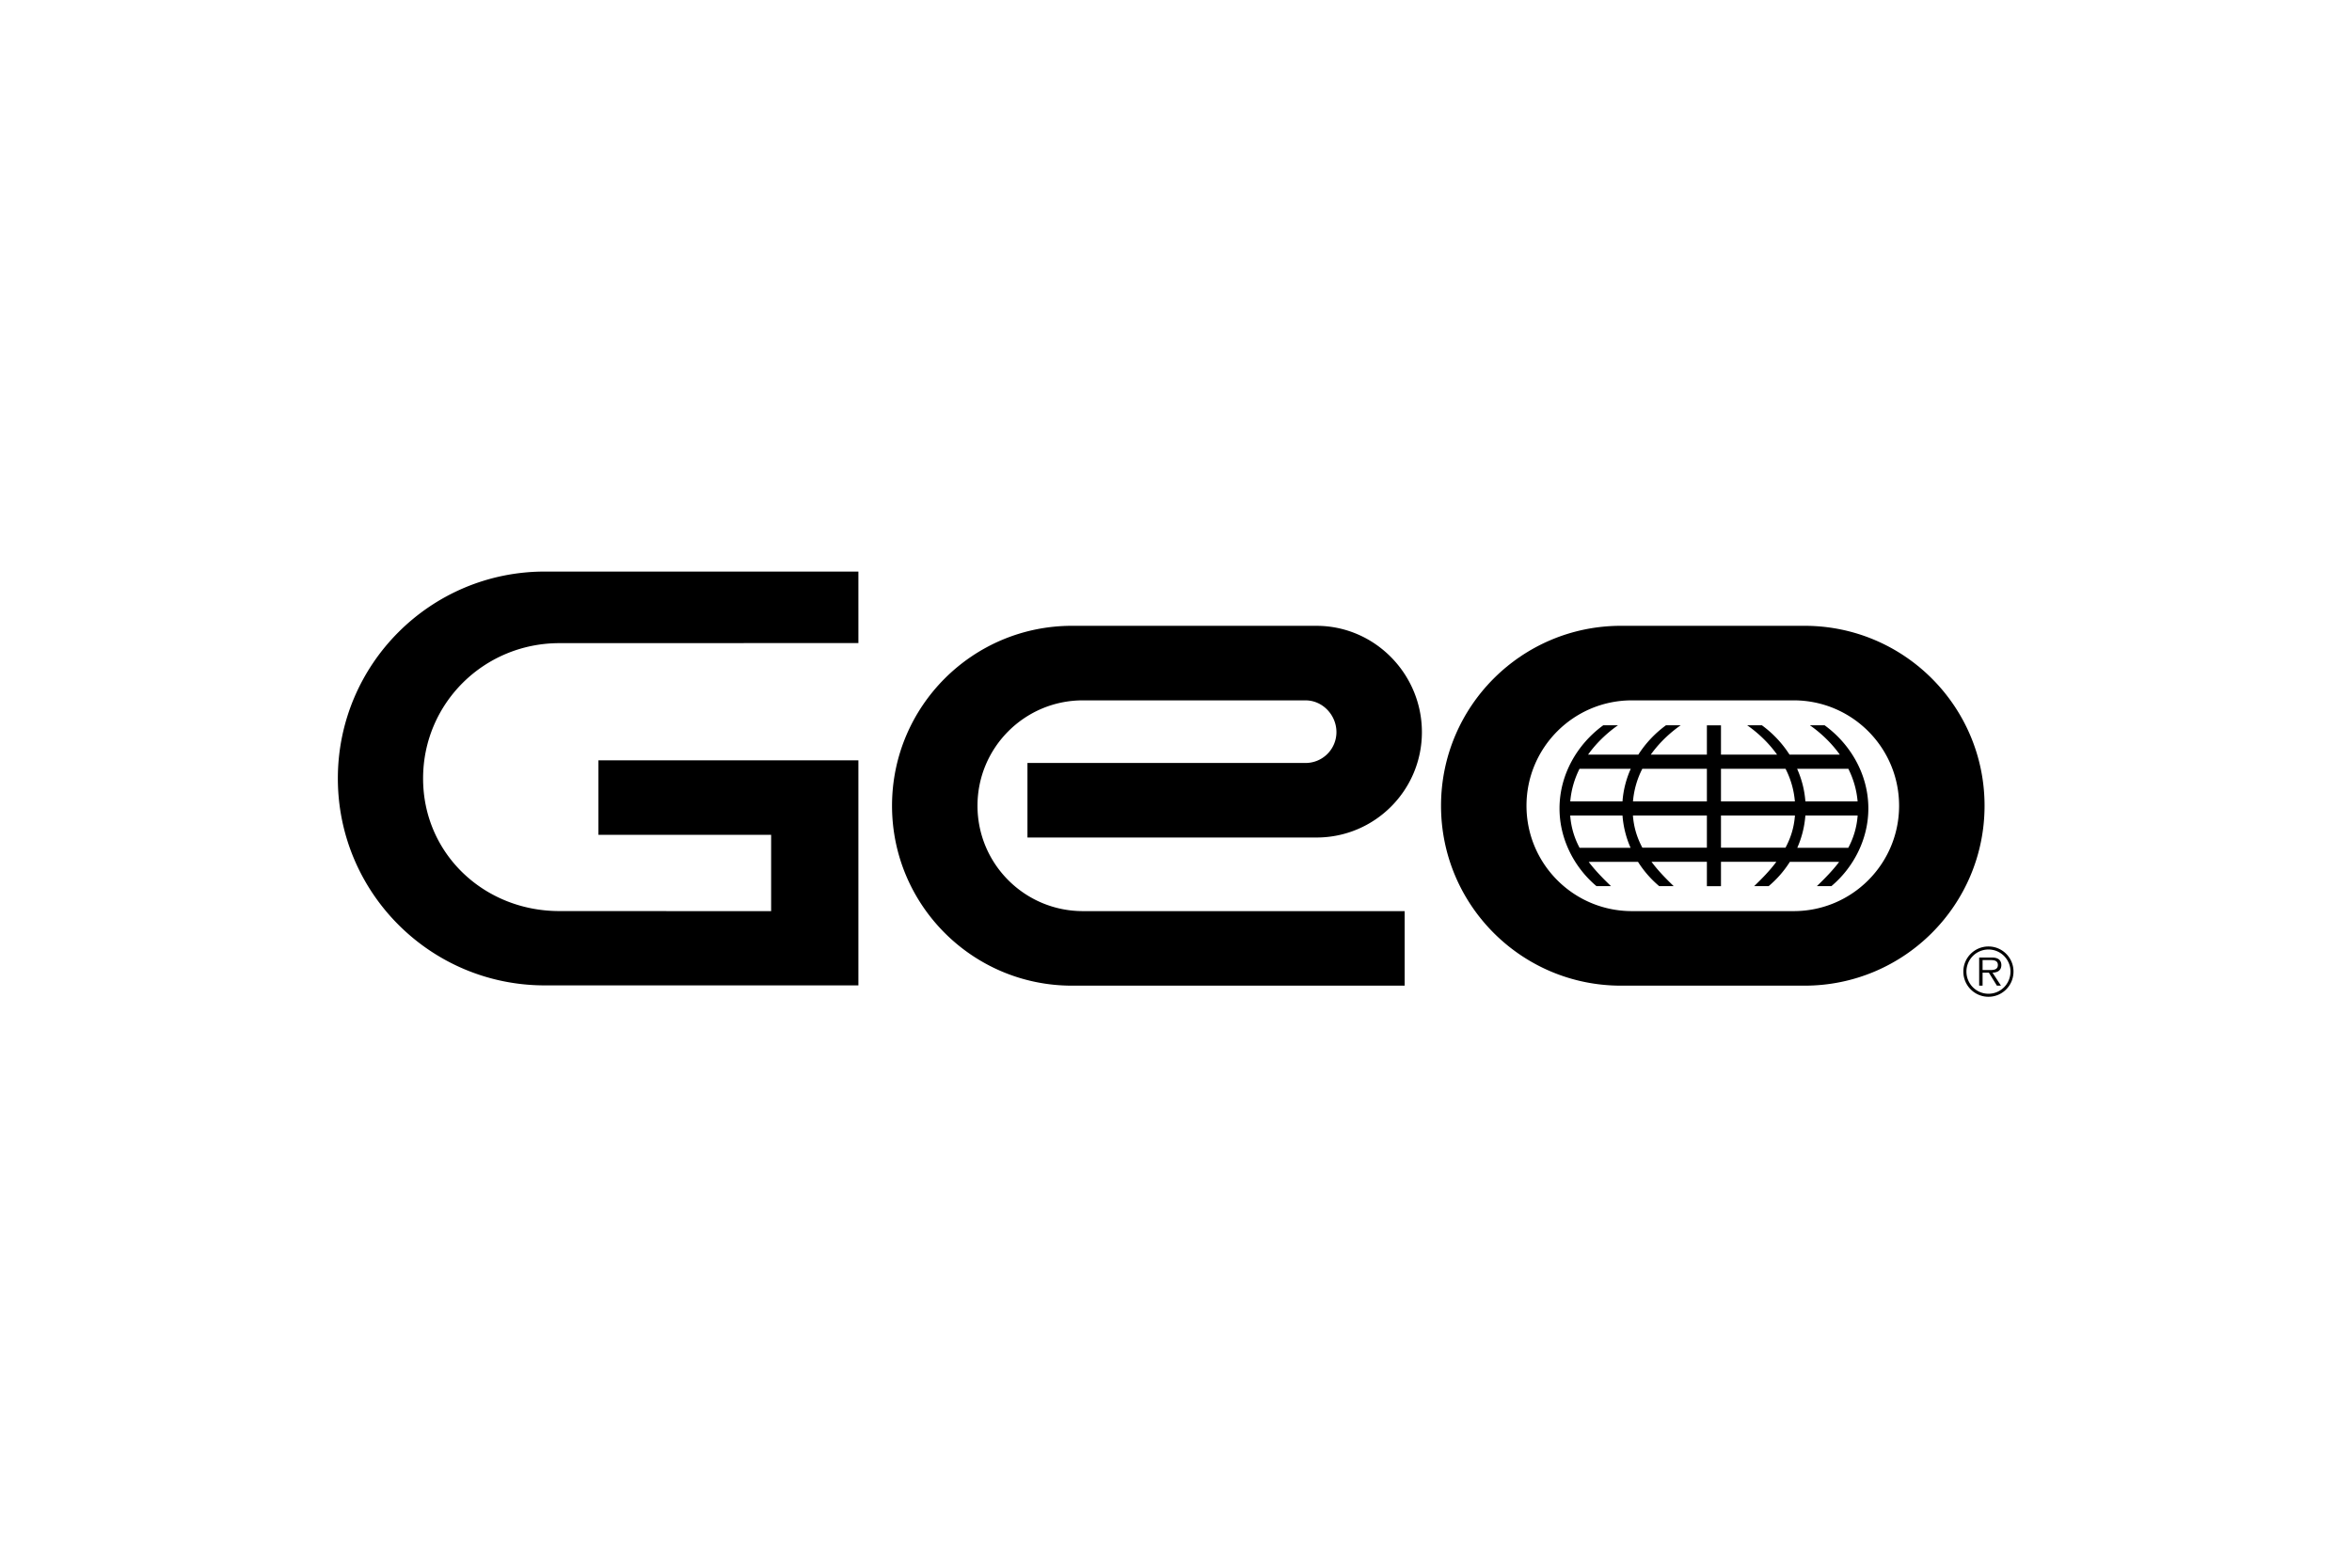
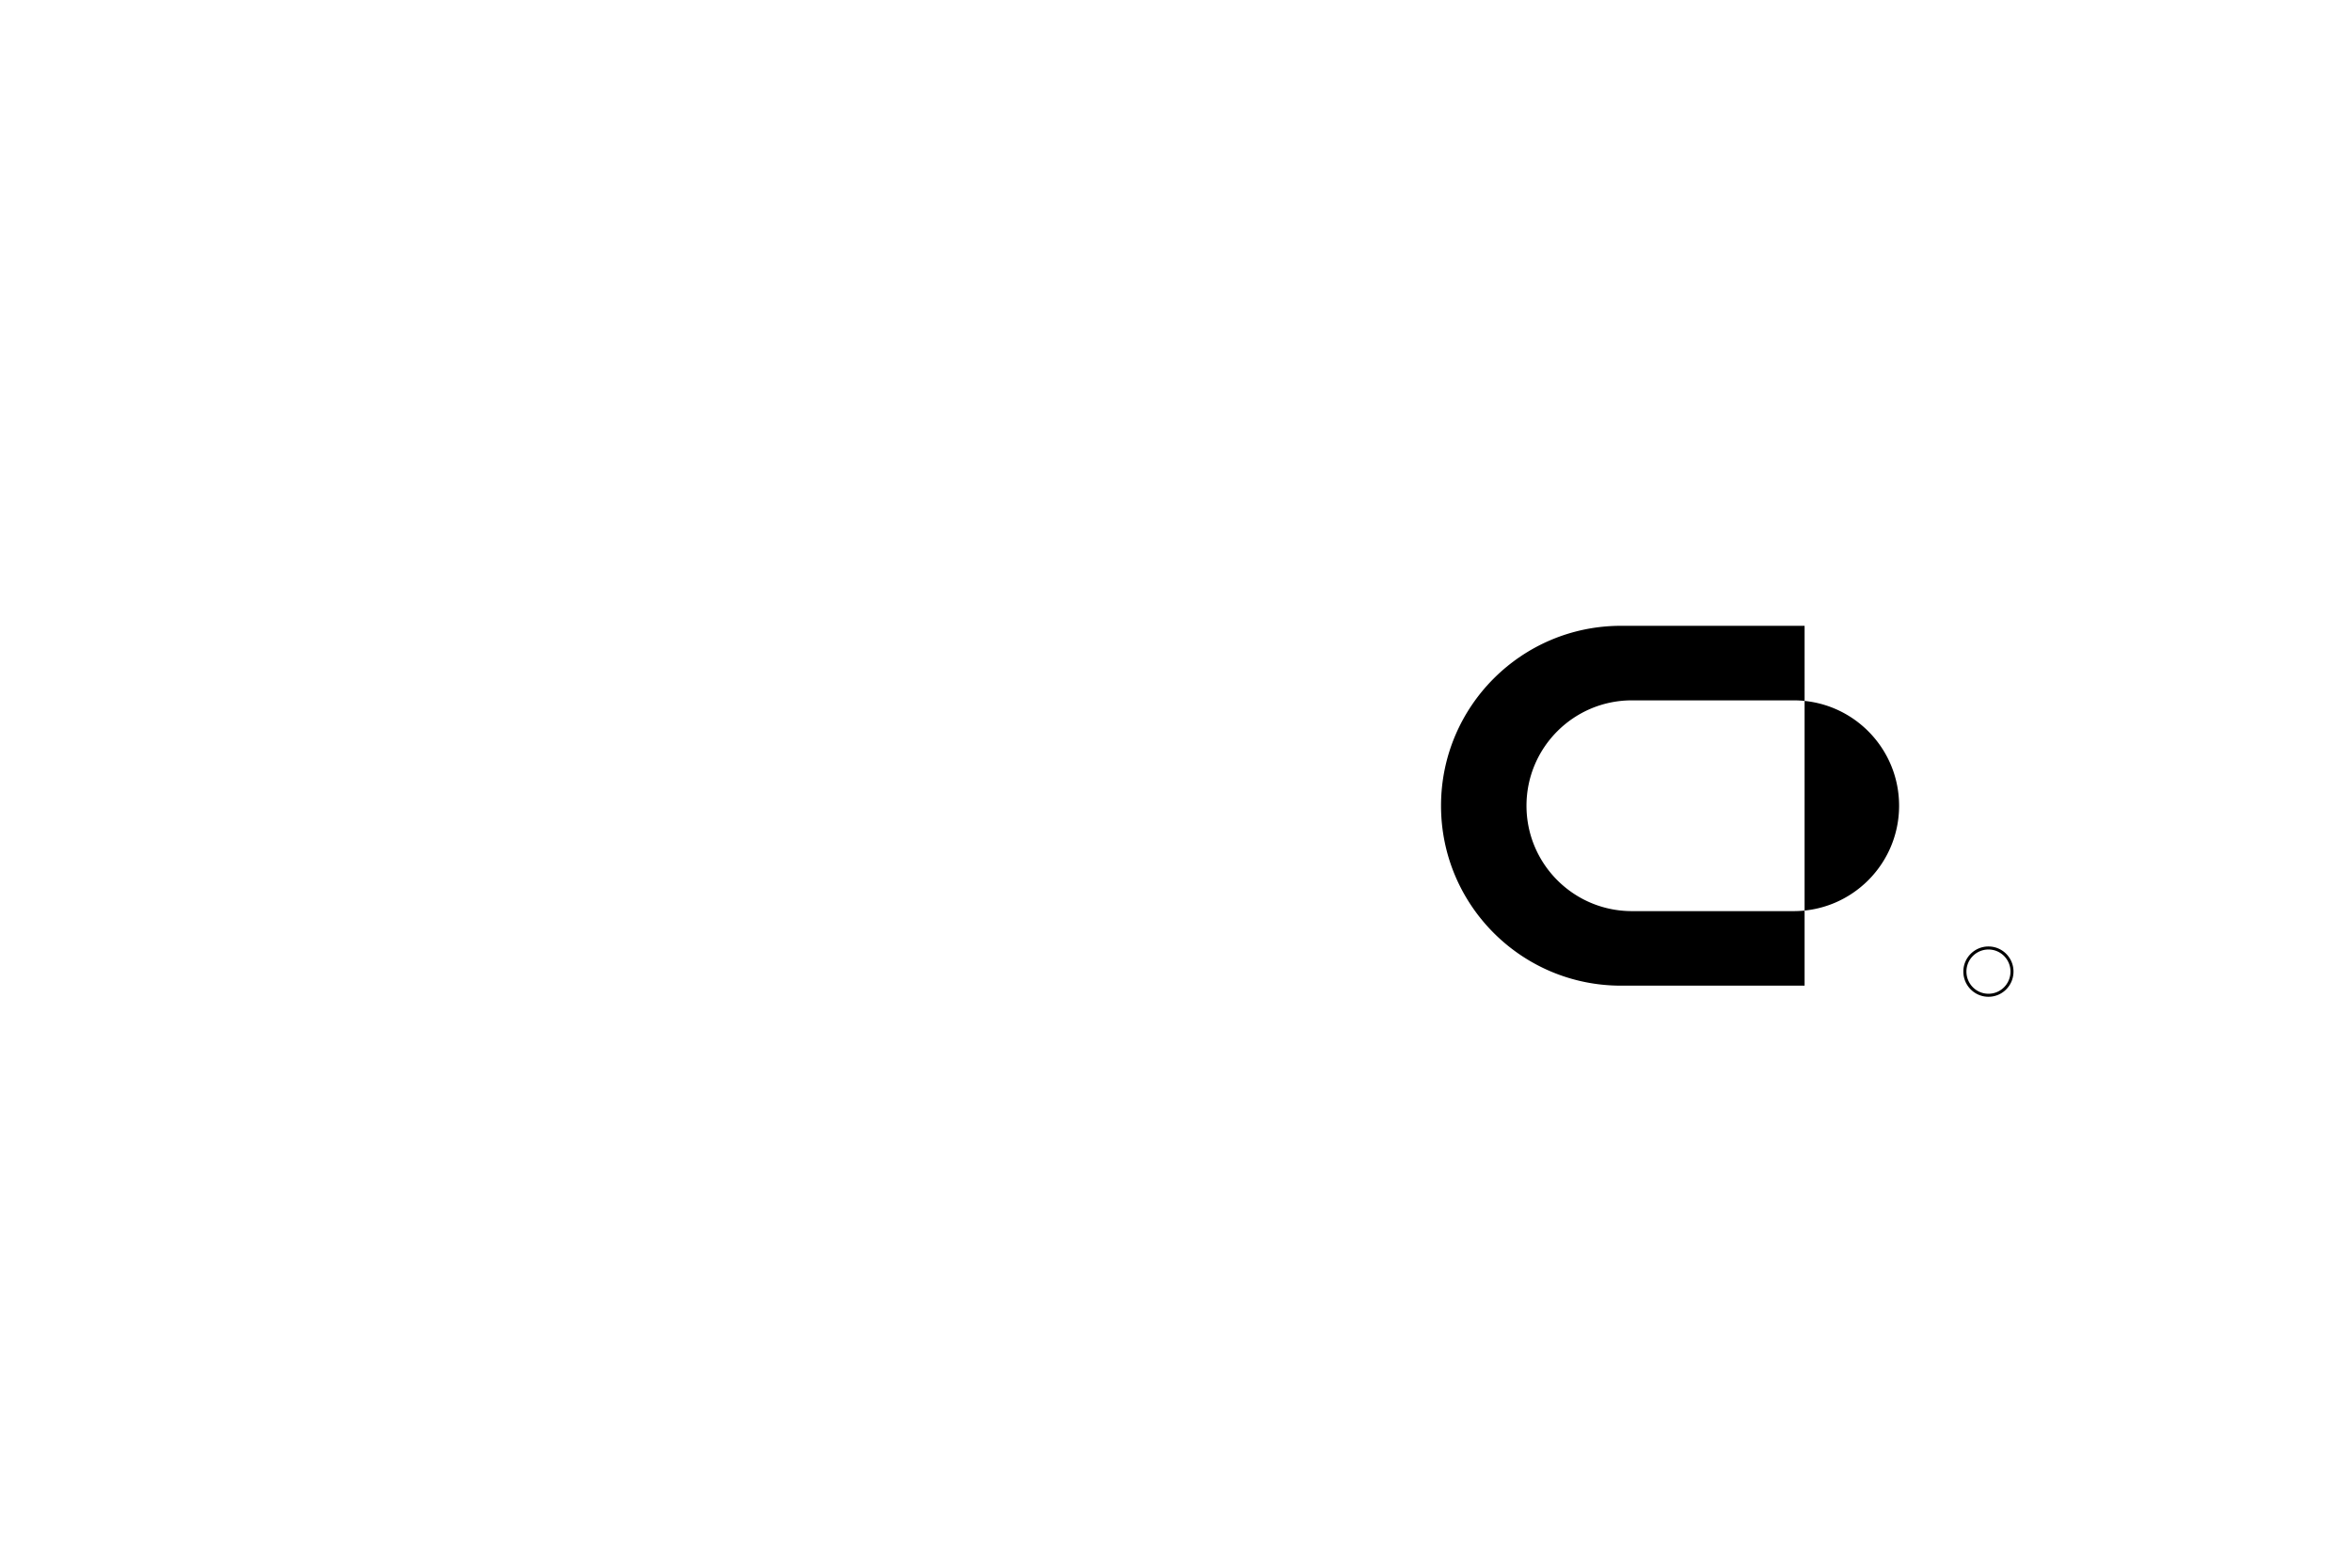
<svg xmlns="http://www.w3.org/2000/svg" height="800" width="1200" viewBox="-75 -38 650 228">
-   <path d="M423.72 32.318h-50.74c-27.468 0-49.736 22.266-49.736 49.735 0 27.465 22.268 49.732 49.735 49.732h50.74c27.468 0 49.735-22.267 49.735-49.732 0-27.469-22.267-49.735-49.734-49.735zm-3.015 78.863h-44.712c-16.089 0-29.13-13.041-29.13-29.128 0-16.09 13.041-29.13 29.13-29.13h44.712c16.089 0 29.13 13.04 29.13 29.13 0 16.087-13.041 29.128-29.13 29.128zm53.837 9.772c-3.846 0-6.95 3.111-6.95 6.933 0 3.858 3.104 6.971 6.95 6.971 3.826 0 6.91-3.113 6.91-6.971 0-3.822-3.084-6.933-6.91-6.933zm0 13.066c-3.375 0-6.097-2.73-6.097-6.133a6.09 6.09 0 016.097-6.094c3.354 0 6.076 2.73 6.076 6.094 0 3.403-2.722 6.133-6.076 6.133z" clip-rule="evenodd" fill-rule="evenodd" />
-   <path d="M478.095 126.068c0-.655-.29-1.346-.87-1.675-.58-.345-1.233-.382-1.886-.382h-3.374v7.77h.942v-3.586h1.741l2.214 3.585h1.124l-2.34-3.585c1.38-.036 2.449-.6 2.449-2.127zm-3.737 1.393h-1.45v-2.75h2.214c.959 0 2.014.148 2.014 1.35 0 1.584-1.688 1.4-2.778 1.4zm-185.53-36.626c16.087 0 29.13-13.044 29.13-29.13 0-16.087-13.043-29.382-29.13-29.382l-67.571-.005c-27.467 0-49.735 22.266-49.735 49.735 0 27.465 22.268 49.732 49.735 49.732h91.936v-20.604h-88.922c-16.088 0-29.13-13.041-29.13-29.128 0-16.09 13.042-29.13 29.13-29.13l61.542.005c4.71 0 8.526 4.07 8.526 8.777a8.526 8.526 0 01-8.526 8.526h-76.866v20.614l79.881-.01zM79.582 111.166c-20.796 0-37.656-15.854-37.656-36.65 0-20.797 16.86-37.405 37.656-37.405l82.644-.024V17.322H75.563c-31.587 0-57.194 25.607-57.194 57.194 0 31.586 25.607 57.194 57.194 57.194h86.663V69.493H90.384V90.09h47.726v21.1l-58.528-.024zm349.67-51.352l-4.082-.008c2.271 1.565 5.55 4.302 8.281 8.12l-13.9-.009a30.323 30.323 0 00-7.633-8.103l-4.08-.008c2.27 1.565 5.55 4.302 8.28 8.12H400.61V59.82h-3.893v8.105H381.21c2.728-3.817 6.007-6.554 8.28-8.12l-4.082.01a30.289 30.289 0 00-7.633 8.102l-13.899.008c2.731-3.817 6.009-6.554 8.281-8.12l-4.083.01c-7.096 5.166-12.086 13.54-12.086 22.99 0 8.712 4.296 16.507 10.216 21.47l4.015.001c-2.297-2.204-4.41-4.384-6.171-6.705l13.635-.005a29.062 29.062 0 005.852 6.708l4.015.002c-2.286-2.194-4.39-4.365-6.147-6.736h15.314v6.741h3.893v-6.74h15.314c-1.76 2.37-3.86 4.541-6.148 6.735l4.013-.002a29.07 29.07 0 005.855-6.708l13.633.005c-1.76 2.32-3.873 4.501-6.169 6.705l4.015-.002c5.92-4.962 10.216-12.757 10.216-21.47 0-9.45-4.99-17.823-12.087-22.99zm-67.719 33.863a22.22 22.22 0 01-2.589-8.927h14.449a27.198 27.198 0 002.233 8.923l-14.093.004zm11.86-12.819h-14.434c.28-3.364 1.238-6.373 2.558-9.022h14.16c-1.252 2.821-2.052 5.825-2.284 9.022zm23.324 12.79l-17.837-.007c-1.42-2.663-2.353-5.52-2.604-8.891h20.44v8.898zm0-12.79H376.29a24.15 24.15 0 012.584-9.022h17.842v9.022zm3.893-9.022h17.842a24.13 24.13 0 012.582 9.022H400.61v-9.022zm17.837 21.805l-17.837.007V84.75h20.44c-.25 3.37-1.184 6.228-2.603 8.89zm17.364-21.805c1.317 2.65 2.276 5.658 2.557 9.022h-14.433c-.233-3.197-1.036-6.2-2.285-9.022h14.16zM421.7 93.673a27.198 27.198 0 002.234-8.923h14.447a22.189 22.189 0 01-2.589 8.927l-14.092-.004z" clip-rule="evenodd" fill-rule="evenodd" />
+   <path d="M423.72 32.318h-50.74c-27.468 0-49.736 22.266-49.736 49.735 0 27.465 22.268 49.732 49.735 49.732h50.74zm-3.015 78.863h-44.712c-16.089 0-29.13-13.041-29.13-29.128 0-16.09 13.041-29.13 29.13-29.13h44.712c16.089 0 29.13 13.04 29.13 29.13 0 16.087-13.041 29.128-29.13 29.128zm53.837 9.772c-3.846 0-6.95 3.111-6.95 6.933 0 3.858 3.104 6.971 6.95 6.971 3.826 0 6.91-3.113 6.91-6.971 0-3.822-3.084-6.933-6.91-6.933zm0 13.066c-3.375 0-6.097-2.73-6.097-6.133a6.09 6.09 0 016.097-6.094c3.354 0 6.076 2.73 6.076 6.094 0 3.403-2.722 6.133-6.076 6.133z" clip-rule="evenodd" fill-rule="evenodd" />
</svg>